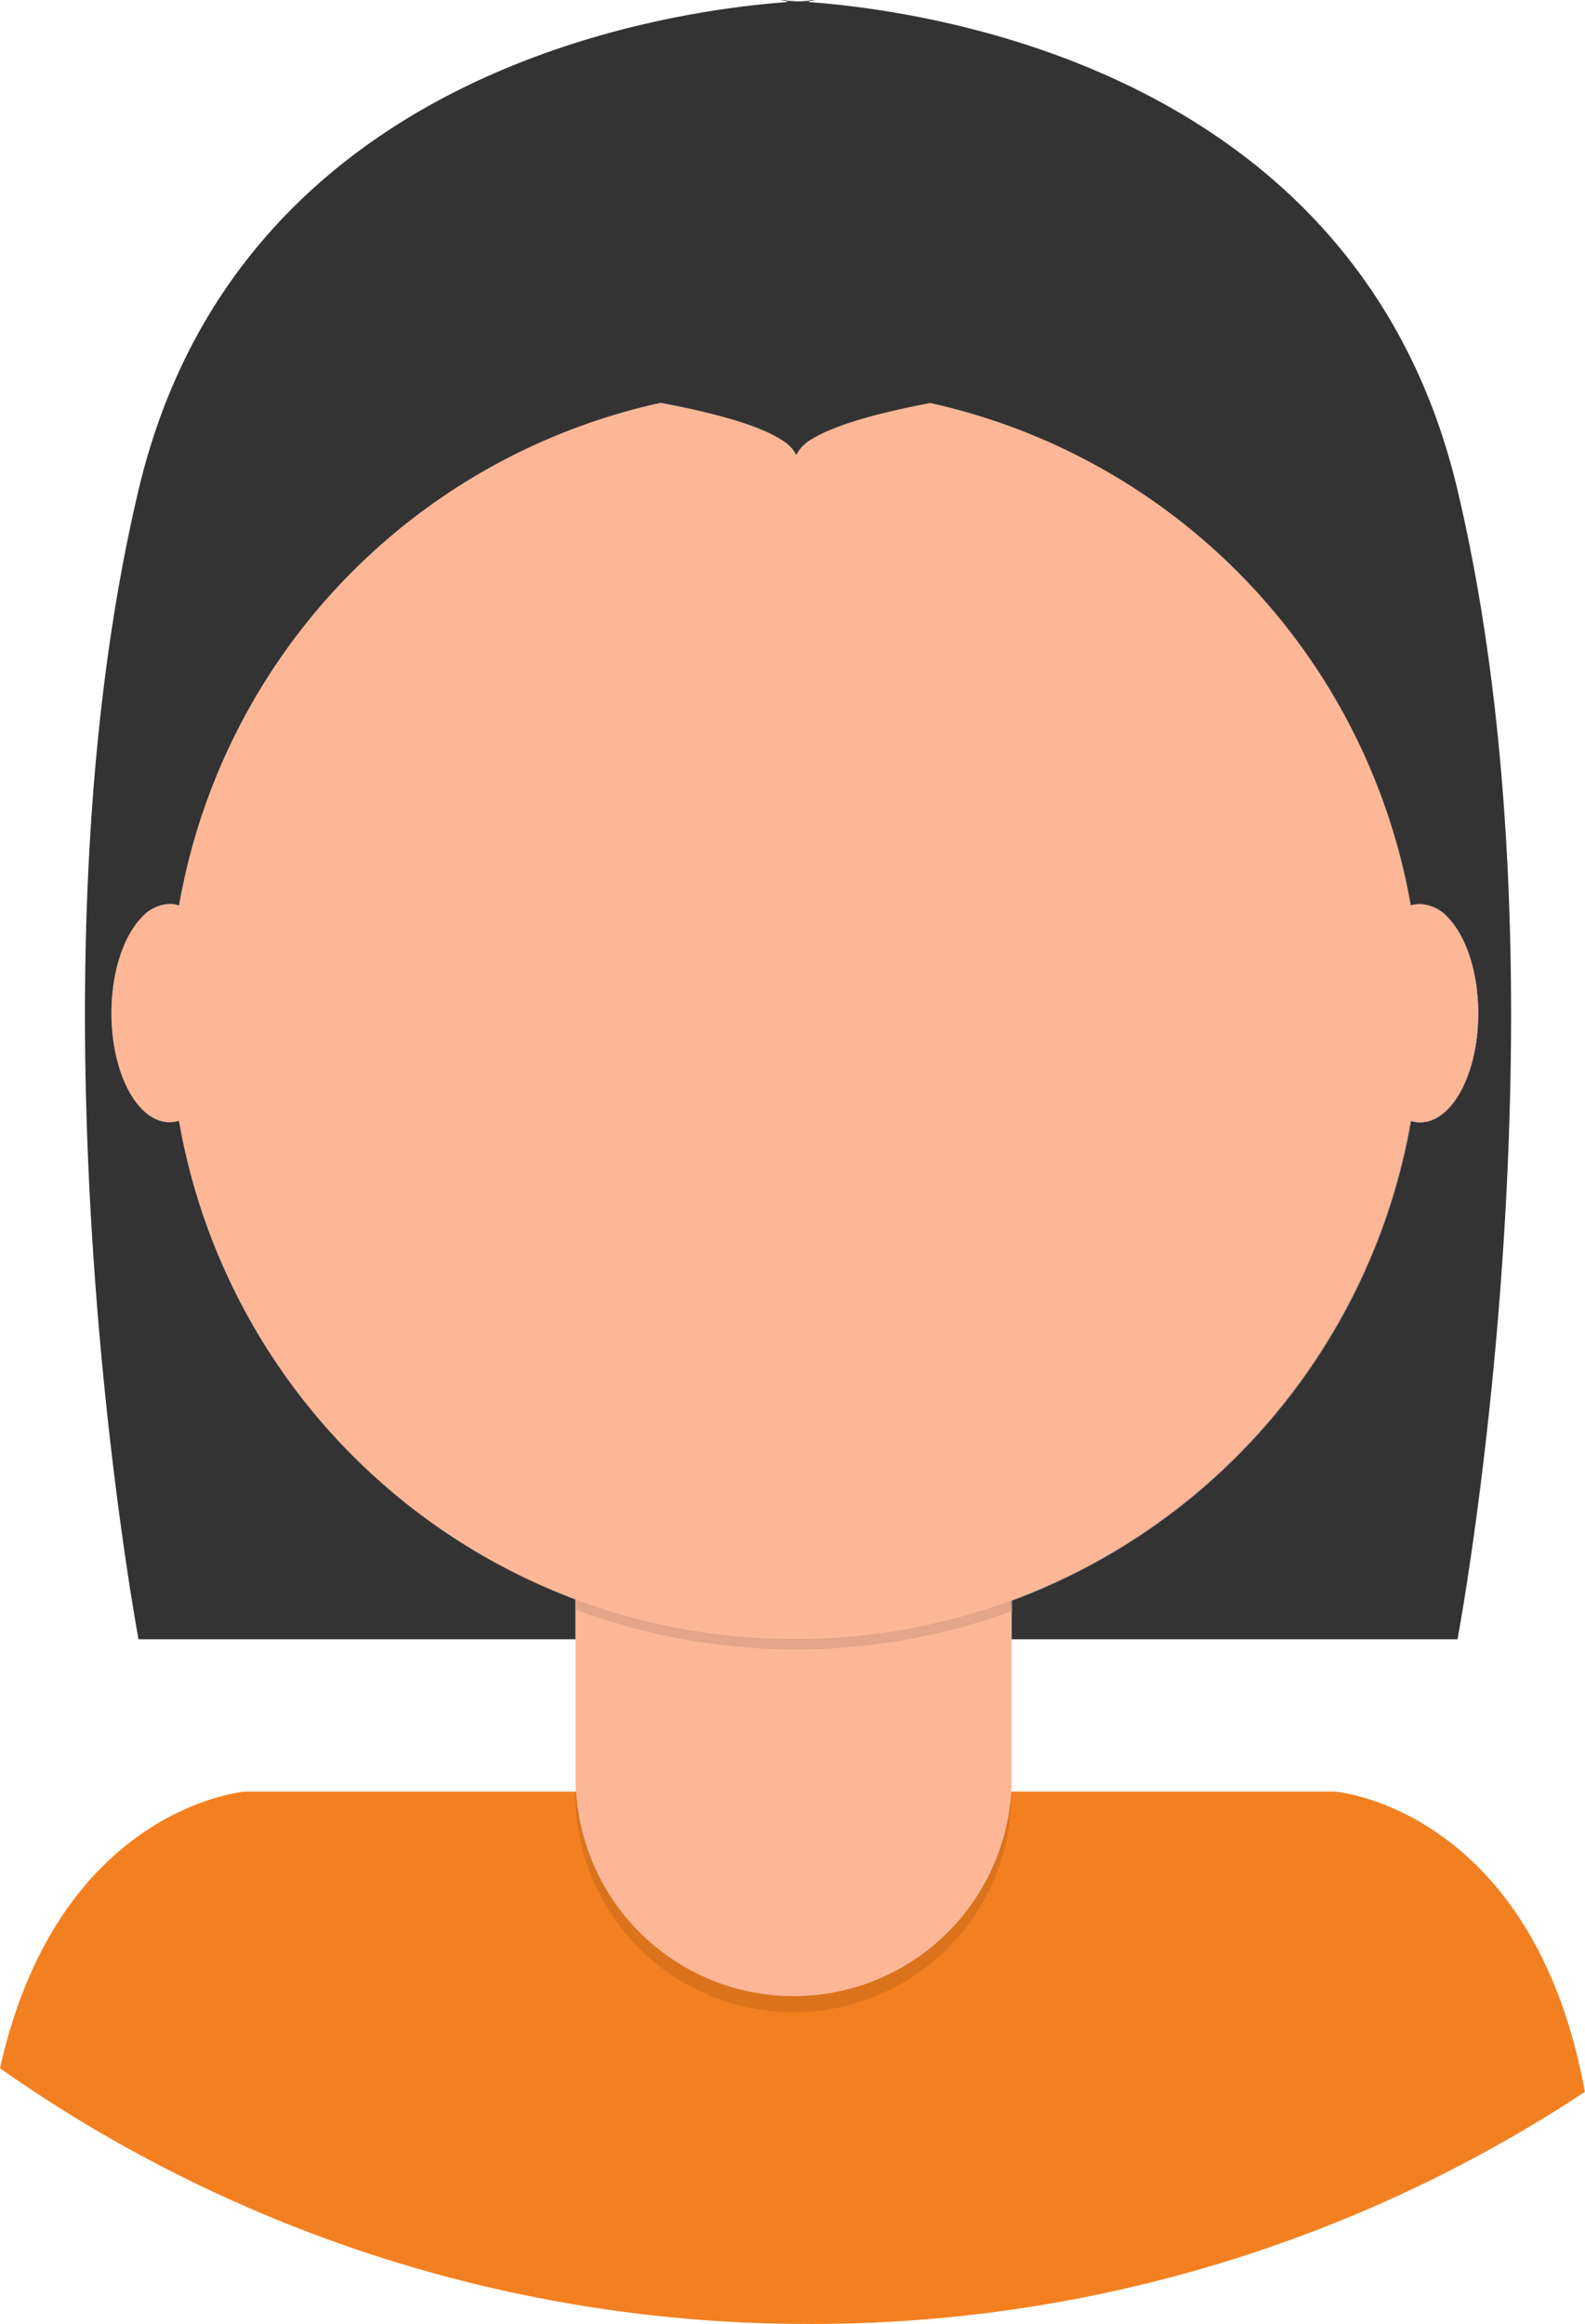
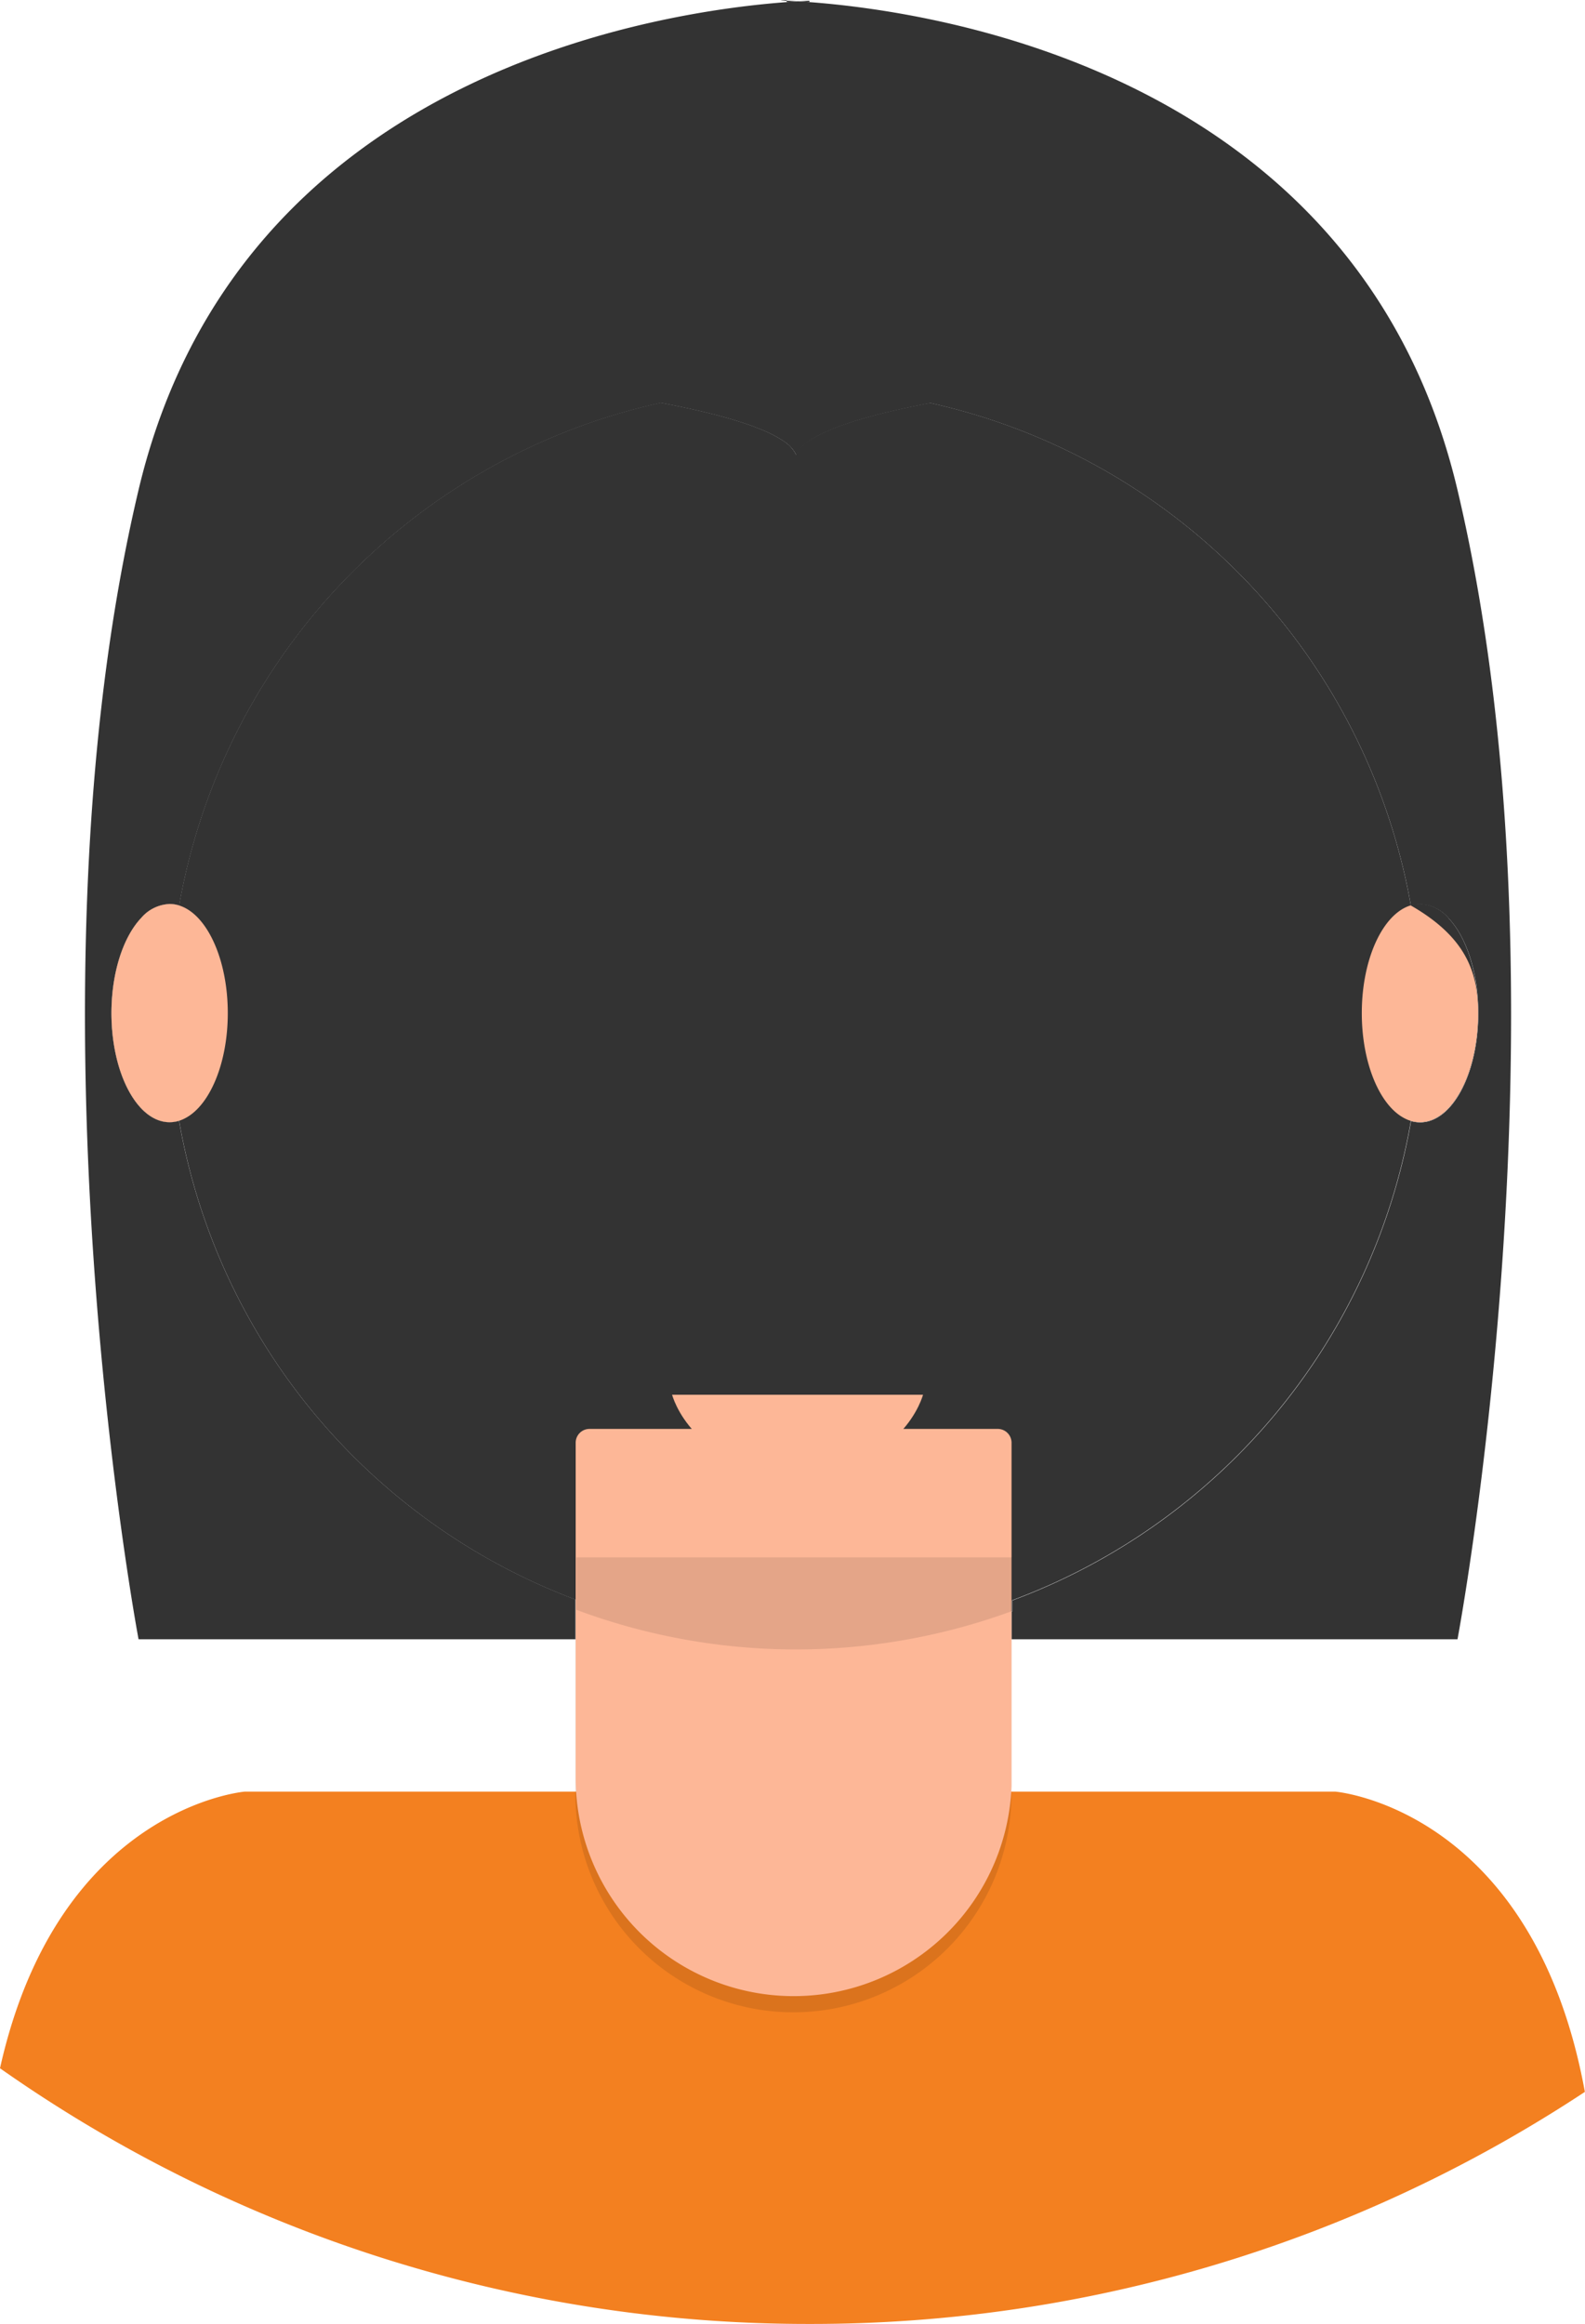
<svg xmlns="http://www.w3.org/2000/svg" viewBox="0 0 384.03 562.82">
  <defs>
    <style>.cls-1{fill:#f38020;}.cls-2{fill:#333;}.cls-3{opacity:0.1;isolation:isolate;}.cls-4{fill:#fdb797;}</style>
  </defs>
  <title>Fichier 3</title>
  <g id="Calque_2" data-name="Calque 2">
    <g id="Calque_1-2" data-name="Calque 1">
      <path class="cls-1" d="M196.24,562.82A340,340,0,0,0,384,506.62c-12.59-68.8-60.5-72.72-60.5-72.72H59.33S14.12,437.61,0,500.9A340.08,340.08,0,0,0,196.24,562.82Z" />
    </g>
    <g id="Calque_3" data-name="Calque 3">
      <path class="cls-2" d="M190.6.18c-1.93-.09-2.08-.08,0-.18Z" />
      <path class="cls-2" d="M190.6.51V.18c.7,0,1.62.07,2.76.14Z" />
      <path class="cls-2" d="M358.13,245.36c0,14.59-6.31,26.42-14.09,26.42a7.81,7.81,0,0,1-2.2-.32,151.65,151.65,0,0,1-96.6,116.09v2.62l-.15.05V397H187.54v-.09l.15-19.41v-.28l.17-21.28,0-5.91,0-3.92.07-8.28,1.78-231a8.25,8.25,0,0,1,3.12,3.41,9.34,9.34,0,0,1,4-4c5.77-3.51,16.64-6.37,28.49-8.62A151.6,151.6,0,0,1,341.79,219.27a7.86,7.86,0,0,1,2.25-.33,9.59,9.59,0,0,1,7,3.51C355.28,227,358.13,235.56,358.13,245.36Z" />
      <path class="cls-2" d="M353.14,397h-108v-6.73l.15-.05v-2.62a151.65,151.65,0,0,0,96.6-116.09,7.81,7.81,0,0,0,2.2.32c7.78,0,14.09-11.83,14.09-26.42,0-9.8-2.85-18.35-7.09-22.91a9.59,9.59,0,0,0-7-3.51,7.86,7.86,0,0,0-2.25.33A151.6,151.6,0,0,0,225.43,97.62c-11.85,2.25-22.72,5.11-28.49,8.62a9.34,9.34,0,0,0-4,4,8.25,8.25,0,0,0-3.12-3.41c-5.51-3.8-17.08-6.88-29.71-9.26A151.6,151.6,0,0,0,43.42,219.3a7.65,7.65,0,0,0-2.32-.36,9.56,9.56,0,0,0-6.93,3.43c-4.28,4.54-7.16,13.14-7.16,23,0,14.59,6.31,26.42,14.09,26.42a8,8,0,0,0,2.28-.34,151.65,151.65,0,0,0,96,115.9V397H33.57s-29.21-155,0-278.35C57.75,16.5,162.41,2.62,190.6.51l2.76-.19,2.76.19c28.19,2.11,132.84,16,157,118.09C382.36,242,353.14,397,353.14,397Z" />
      <path class="cls-2" d="M196.12.51,193.36.32c1.14-.07,2.06-.11,2.76-.14Z" />
-       <path class="cls-2" d="M196.12.18V0C198.2.1,198.05.09,196.12.18Z" />
      <path class="cls-2" d="M199.17,396.81V397H139.41v-9.61a151.65,151.65,0,0,1-96-115.9,8,8,0,0,1-2.28.34C33.32,271.78,27,260,27,245.36c0-9.85,2.88-18.45,7.16-23a9.56,9.56,0,0,1,6.93-3.43,7.65,7.65,0,0,1,2.32.36A151.6,151.6,0,0,1,160.07,97.56c12.63,2.38,24.2,5.46,29.71,9.26a8.25,8.25,0,0,1,3.12,3.41,9.34,9.34,0,0,1,4-4l1.78,231.54.06,8.28,0,3.92,0,5.88.17,21.31v.23Z" />
      <path class="cls-2" d="M351,222.45a178.62,178.62,0,0,1-7.94,40.18q-1.32,4.14-2.84,8.18c-17,45.36-51.82,81.05-95.17,97.25h0a149.53,149.53,0,0,1-42,9.1c-1.34.09-2.7.17-4,.23-2.13.08-4.26.13-6.41.13-1.65,0-3.29,0-4.92-.08-1.86-.06-3.7-.15-5.54-.28a149.4,149.4,0,0,1-42.74-9.39c-43-16.32-77.53-51.88-94.46-97q-1.52-4-2.83-8.14a179.32,179.32,0,0,1-7.95-40.26,9.56,9.56,0,0,1,6.93-3.43,7.65,7.65,0,0,1,2.32.36A151.6,151.6,0,0,1,160.07,97.56c12.63,2.38,24.2,5.46,29.71,9.26a8.25,8.25,0,0,1,3.12,3.41,9.34,9.34,0,0,1,4-4c5.77-3.51,16.64-6.37,28.49-8.62A151.6,151.6,0,0,1,341.79,219.27a7.86,7.86,0,0,1,2.25-.33A9.59,9.59,0,0,1,351,222.45Z" />
      <path class="cls-3" d="M245.05,350v84.53a52.82,52.82,0,1,1-105.64,0V350Z" />
      <path class="cls-4" d="M245.09,349.41v81.18c0,.64,0,1.28,0,1.92a52.83,52.83,0,0,1-52.78,50.92h0a52.82,52.82,0,0,1-52.83-52.83V349.41a3.35,3.35,0,0,1,3.33-3.35h99A3.35,3.35,0,0,1,245.09,349.41Z" />
      <path class="cls-3" d="M245.24,377.17v13l-.15.05,0,0a152.24,152.24,0,0,1-105.47-.36V377.17Z" />
-       <path class="cls-4" d="M344.06,245.5a153.78,153.78,0,0,1-1,17.13q-.5,4.46-1.26,8.83a151.65,151.65,0,0,1-96.6,116.09l-.15.06h0a150.46,150.46,0,0,1-45.88,9.19q-3.25.13-6.56.14-2.55,0-5.07-.09a150.47,150.47,0,0,1-48-9.46l-.17-.06a151.65,151.65,0,0,1-96-115.9q-.77-4.37-1.26-8.81a153.78,153.78,0,0,1-1-17.13A151.3,151.3,0,0,1,160.07,97.56c12.63,2.38,24.2,5.46,29.71,9.26a8.25,8.25,0,0,1,3.12,3.41,9.34,9.34,0,0,1,4-4c5.77-3.51,16.64-6.37,28.49-8.62A151.34,151.34,0,0,1,344.06,245.5Z" />
      <path class="cls-4" d="M55.19,245.36c0,12.09-4.33,22.28-10.24,25.41a8.93,8.93,0,0,1-1.57.67,8,8,0,0,1-2.28.34C33.32,271.78,27,260,27,245.36c0-9.85,2.88-18.45,7.16-23a9.56,9.56,0,0,1,6.93-3.43,7.65,7.65,0,0,1,2.32.36C50.1,221.37,55.19,232.25,55.19,245.36Z" />
-       <path class="cls-4" d="M358.13,245.36c0,14.59-6.31,26.42-14.09,26.42a7.81,7.81,0,0,1-2.2-.32,8.23,8.23,0,0,1-1.58-.65c-5.95-3.09-10.31-13.32-10.31-25.45,0-13.16,5.13-24.07,11.84-26.09a7.86,7.86,0,0,1,2.25-.33,9.59,9.59,0,0,1,7,3.51C355.28,227,358.13,235.56,358.13,245.36Z" />
+       <path class="cls-4" d="M358.13,245.36c0,14.59-6.31,26.42-14.09,26.42a7.81,7.81,0,0,1-2.2-.32,8.23,8.23,0,0,1-1.58-.65c-5.95-3.09-10.31-13.32-10.31-25.45,0-13.16,5.13-24.07,11.84-26.09C355.28,227,358.13,235.56,358.13,245.36Z" />
      <path class="cls-4" d="M162.84,337.78h60.8s-4.8,18.4-30.4,18.4S162.84,337.78,162.84,337.78Z" />
    </g>
  </g>
</svg>